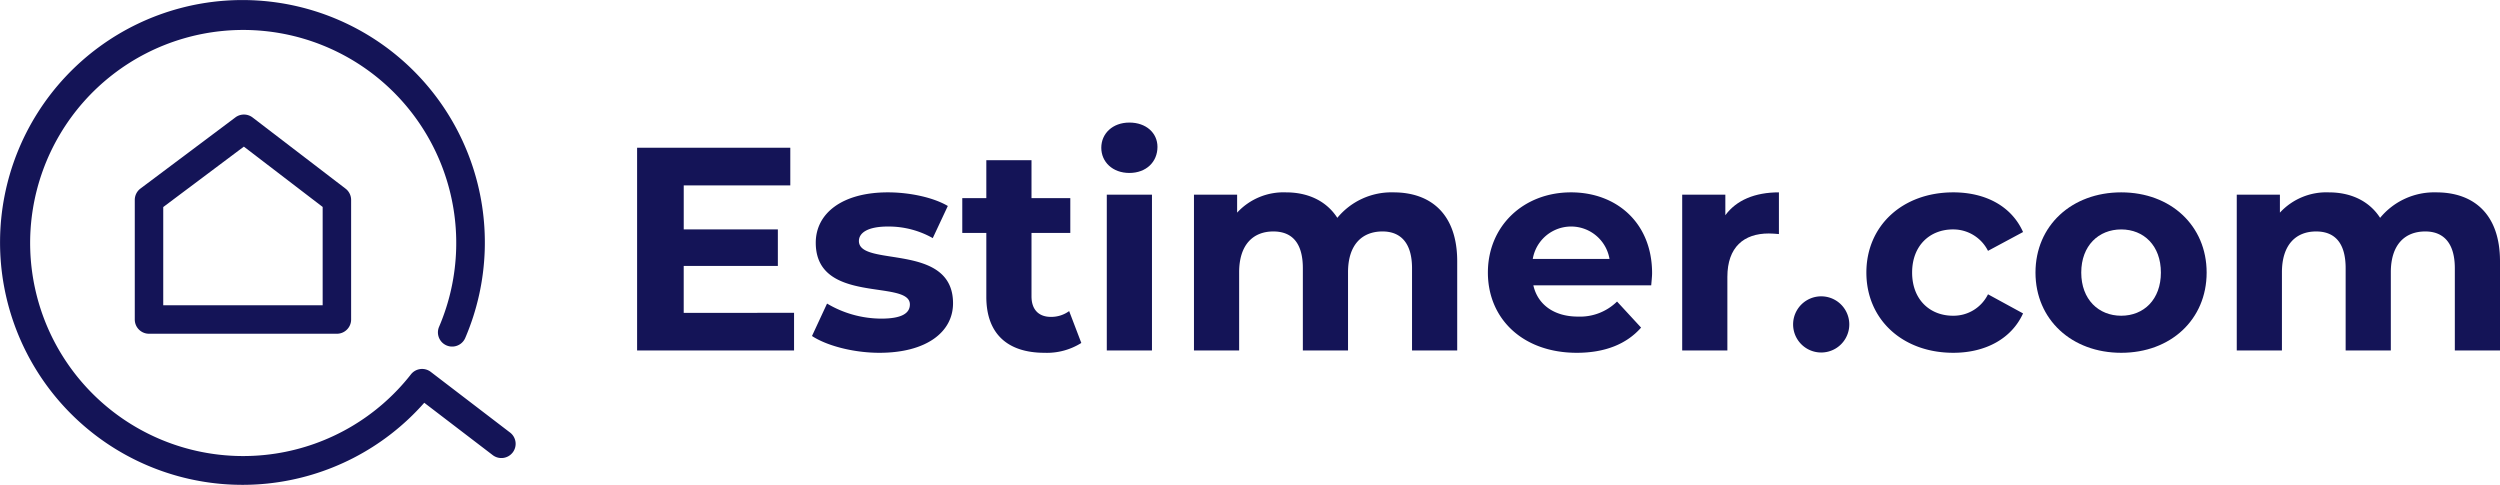
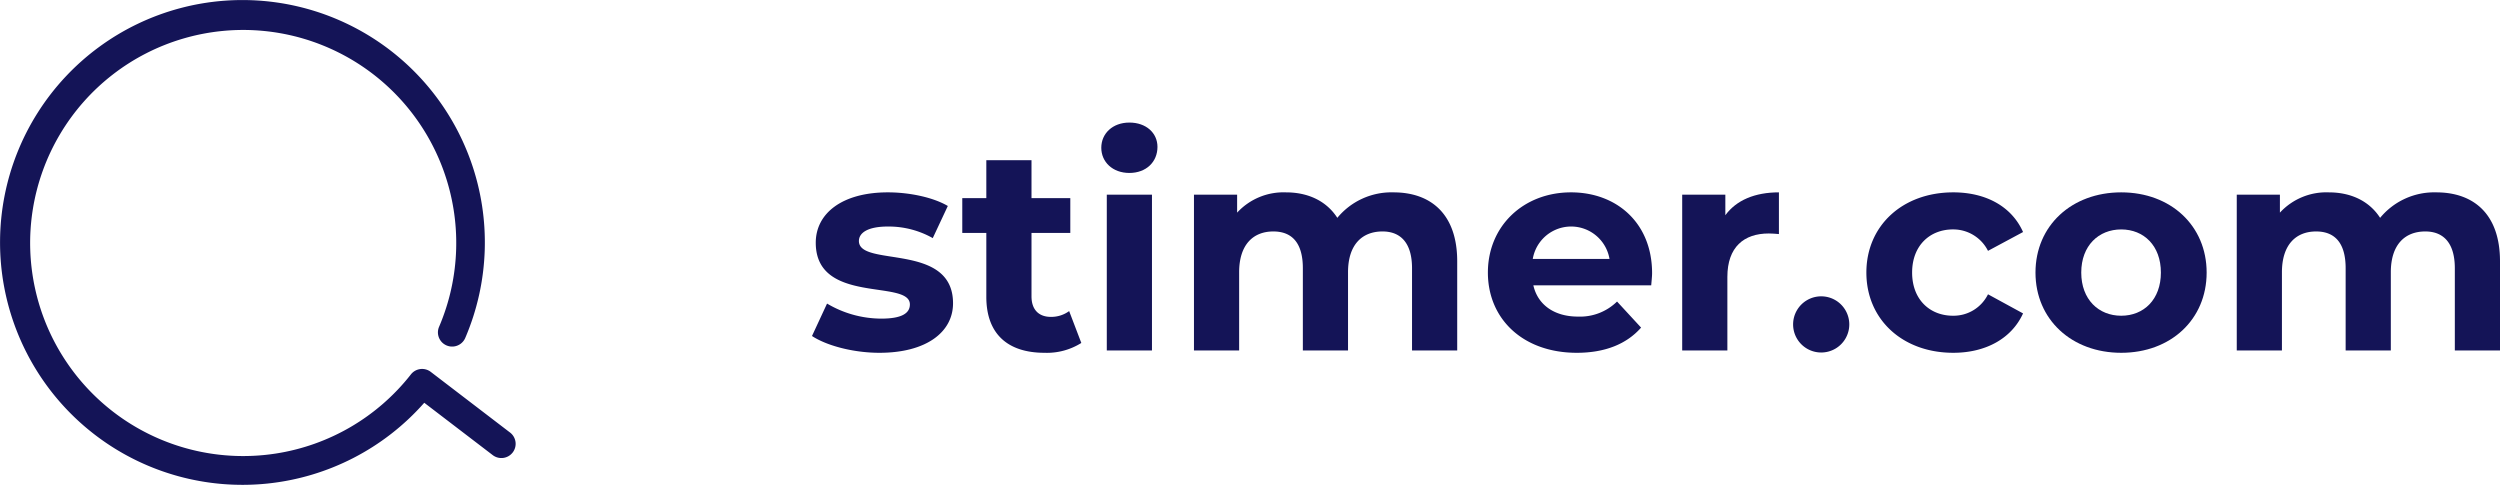
<svg xmlns="http://www.w3.org/2000/svg" width="431.651" height="83.717" viewBox="0 0 431.651 83.717">
  <g id="Groupe_1457" data-name="Groupe 1457" transform="translate(-85 -244)">
    <g id="Groupe_1456" data-name="Groupe 1456" transform="translate(-652.373 -254.796)" style="mix-blend-mode: normal;isolation: isolate">
-       <path id="Tracé_1257" data-name="Tracé 1257" d="M874.475,552.81v6.5h-27.1v-35h26.452v6.5h-18.4v7.6h16.251v6.3H855.423v8.1Z" fill="#141457" />
      <path id="Tracé_1258" data-name="Tracé 1258" d="M877.572,556.81l2.6-5.6a18.412,18.412,0,0,0,9.351,2.6c3.6,0,4.95-.951,4.95-2.451,0-4.4-16.251.1-16.251-10.651,0-5.1,4.6-8.7,12.451-8.7,3.7,0,7.8.851,10.351,2.351l-2.6,5.55a15.454,15.454,0,0,0-7.751-2c-3.5,0-5,1.1-5,2.5,0,4.6,16.251.15,16.251,10.75,0,5-4.651,8.551-12.7,8.551C884.673,559.71,880.072,558.46,877.572,556.81Z" fill="#141457" />
      <path id="Tracé_1259" data-name="Tracé 1259" d="M924.073,558.01a11.155,11.155,0,0,1-6.35,1.7c-6.351,0-10.051-3.251-10.051-9.651v-11.05h-4.151v-6h4.151v-6.55h7.8v6.55h6.7v6h-6.7v10.95c0,2.3,1.251,3.55,3.351,3.55a5.257,5.257,0,0,0,3.15-1Z" fill="#141457" />
      <path id="Tracé_1260" data-name="Tracé 1260" d="M927.522,524.308c0-2.45,1.95-4.35,4.85-4.35s4.85,1.8,4.85,4.2c0,2.6-1.95,4.5-4.85,4.5S927.522,526.758,927.522,524.308Zm.95,8.1h7.8v26.9h-7.8Z" fill="#141457" />
      <path id="Tracé_1261" data-name="Tracé 1261" d="M988.975,543.908v15.4h-7.8v-14.2c0-4.349-1.95-6.349-5.1-6.349-3.5,0-5.951,2.25-5.951,7.05v13.5h-7.8v-14.2c0-4.349-1.85-6.349-5.1-6.349-3.451,0-5.9,2.25-5.9,7.05v13.5h-7.8v-26.9h7.451v3.1a10.894,10.894,0,0,1,8.45-3.5c3.751,0,6.951,1.45,8.851,4.4a12.1,12.1,0,0,1,9.7-4.4C984.374,532.008,988.975,535.708,988.975,543.908Z" fill="#141457" />
      <path id="Tracé_1262" data-name="Tracé 1262" d="M1022.473,548.059h-20.351c.75,3.35,3.6,5.4,7.7,5.4a9.117,9.117,0,0,0,6.75-2.6l4.151,4.5c-2.5,2.851-6.25,4.351-11.1,4.351-9.3,0-15.351-5.851-15.351-13.852,0-8.049,6.151-13.85,14.351-13.85,7.9,0,14,5.3,14,13.951C1022.623,546.559,1022.523,547.409,1022.473,548.059Zm-20.452-4.55h13.251a6.719,6.719,0,0,0-13.251,0Z" fill="#141457" />
      <path id="Tracé_1263" data-name="Tracé 1263" d="M1044.522,532.008v7.2c-.65-.049-1.15-.1-1.75-.1-4.3,0-7.15,2.349-7.15,7.5v12.7h-7.8v-26.9h7.45v3.549C1037.172,533.359,1040.372,532.008,1044.522,532.008Z" fill="#141457" />
      <path id="Tracé_1264" data-name="Tracé 1264" d="M1046.972,554.81a4.85,4.85,0,0,1,9.7,0,4.85,4.85,0,1,1-9.7,0Z" fill="#141457" />
      <path id="Tracé_1265" data-name="Tracé 1265" d="M1059.622,545.858c0-8.1,6.25-13.85,15-13.85,5.65,0,10.1,2.45,12.051,6.851l-6.051,3.249a6.71,6.71,0,0,0-6.051-3.7c-3.95,0-7.05,2.749-7.05,7.449s3.1,7.452,7.05,7.452a6.62,6.62,0,0,0,6.051-3.7l6.051,3.3c-1.95,4.3-6.4,6.8-12.051,6.8C1065.872,559.71,1059.622,553.959,1059.622,545.858Z" fill="#141457" />
      <path id="Tracé_1266" data-name="Tracé 1266" d="M1088.821,545.858c0-8.1,6.251-13.85,14.8-13.85s14.751,5.75,14.751,13.85-6.2,13.852-14.751,13.852S1088.821,553.959,1088.821,545.858Zm21.652,0c0-4.65-2.951-7.449-6.851-7.449s-6.9,2.8-6.9,7.449,3,7.452,6.9,7.452S1110.473,550.509,1110.473,545.858Z" fill="#141457" />
      <path id="Tracé_1267" data-name="Tracé 1267" d="M1169.024,543.908v15.4h-7.8v-14.2c0-4.349-1.951-6.349-5.1-6.349-3.5,0-5.951,2.25-5.951,7.05v13.5h-7.8v-14.2c0-4.349-1.851-6.349-5.1-6.349-3.45,0-5.9,2.25-5.9,7.05v13.5h-7.8v-26.9h7.451v3.1a10.9,10.9,0,0,1,8.451-3.5c3.75,0,6.95,1.45,8.85,4.4a12.1,12.1,0,0,1,9.7-4.4C1164.424,532.008,1169.024,535.708,1169.024,543.908Z" fill="#141457" />
    </g>
    <g id="Groupe_1286" data-name="Groupe 1286" transform="translate(-639.054 -254.796)">
      <g id="Tracé_337" data-name="Tracé 337">
-         <path id="Tracé_340" data-name="Tracé 340" d="M782.221,556.421H749.782a2.457,2.457,0,0,1-2.457-2.457h0V533.316a2.456,2.456,0,0,1,.984-1.967L764.7,519.064a2.459,2.459,0,0,1,2.967.016l16.048,12.286a2.454,2.454,0,0,1,.964,1.951v20.647a2.457,2.457,0,0,1-2.457,2.457Zm-29.982-4.914h27.526V534.528l-13.606-10.416L752.24,534.544Z" fill="#141457" />
-       </g>
+         </g>
      <path id="Tracé_341" data-name="Tracé 341" d="M812.036,573.415,798.422,563a2.457,2.457,0,0,0-3.43.452,36.785,36.785,0,1,1,4.877-8.239,2.448,2.448,0,0,0,1.068,3.118h0a2.459,2.459,0,0,0,3.34-.968c.036-.065.069-.133.1-.2a41.853,41.853,0,1,0-7.069,11.175l11.821,9.039a2.463,2.463,0,0,0,3.451-.462,2.453,2.453,0,0,0-.544-3.5Z" fill="#141457" />
    </g>
  </g>
</svg>